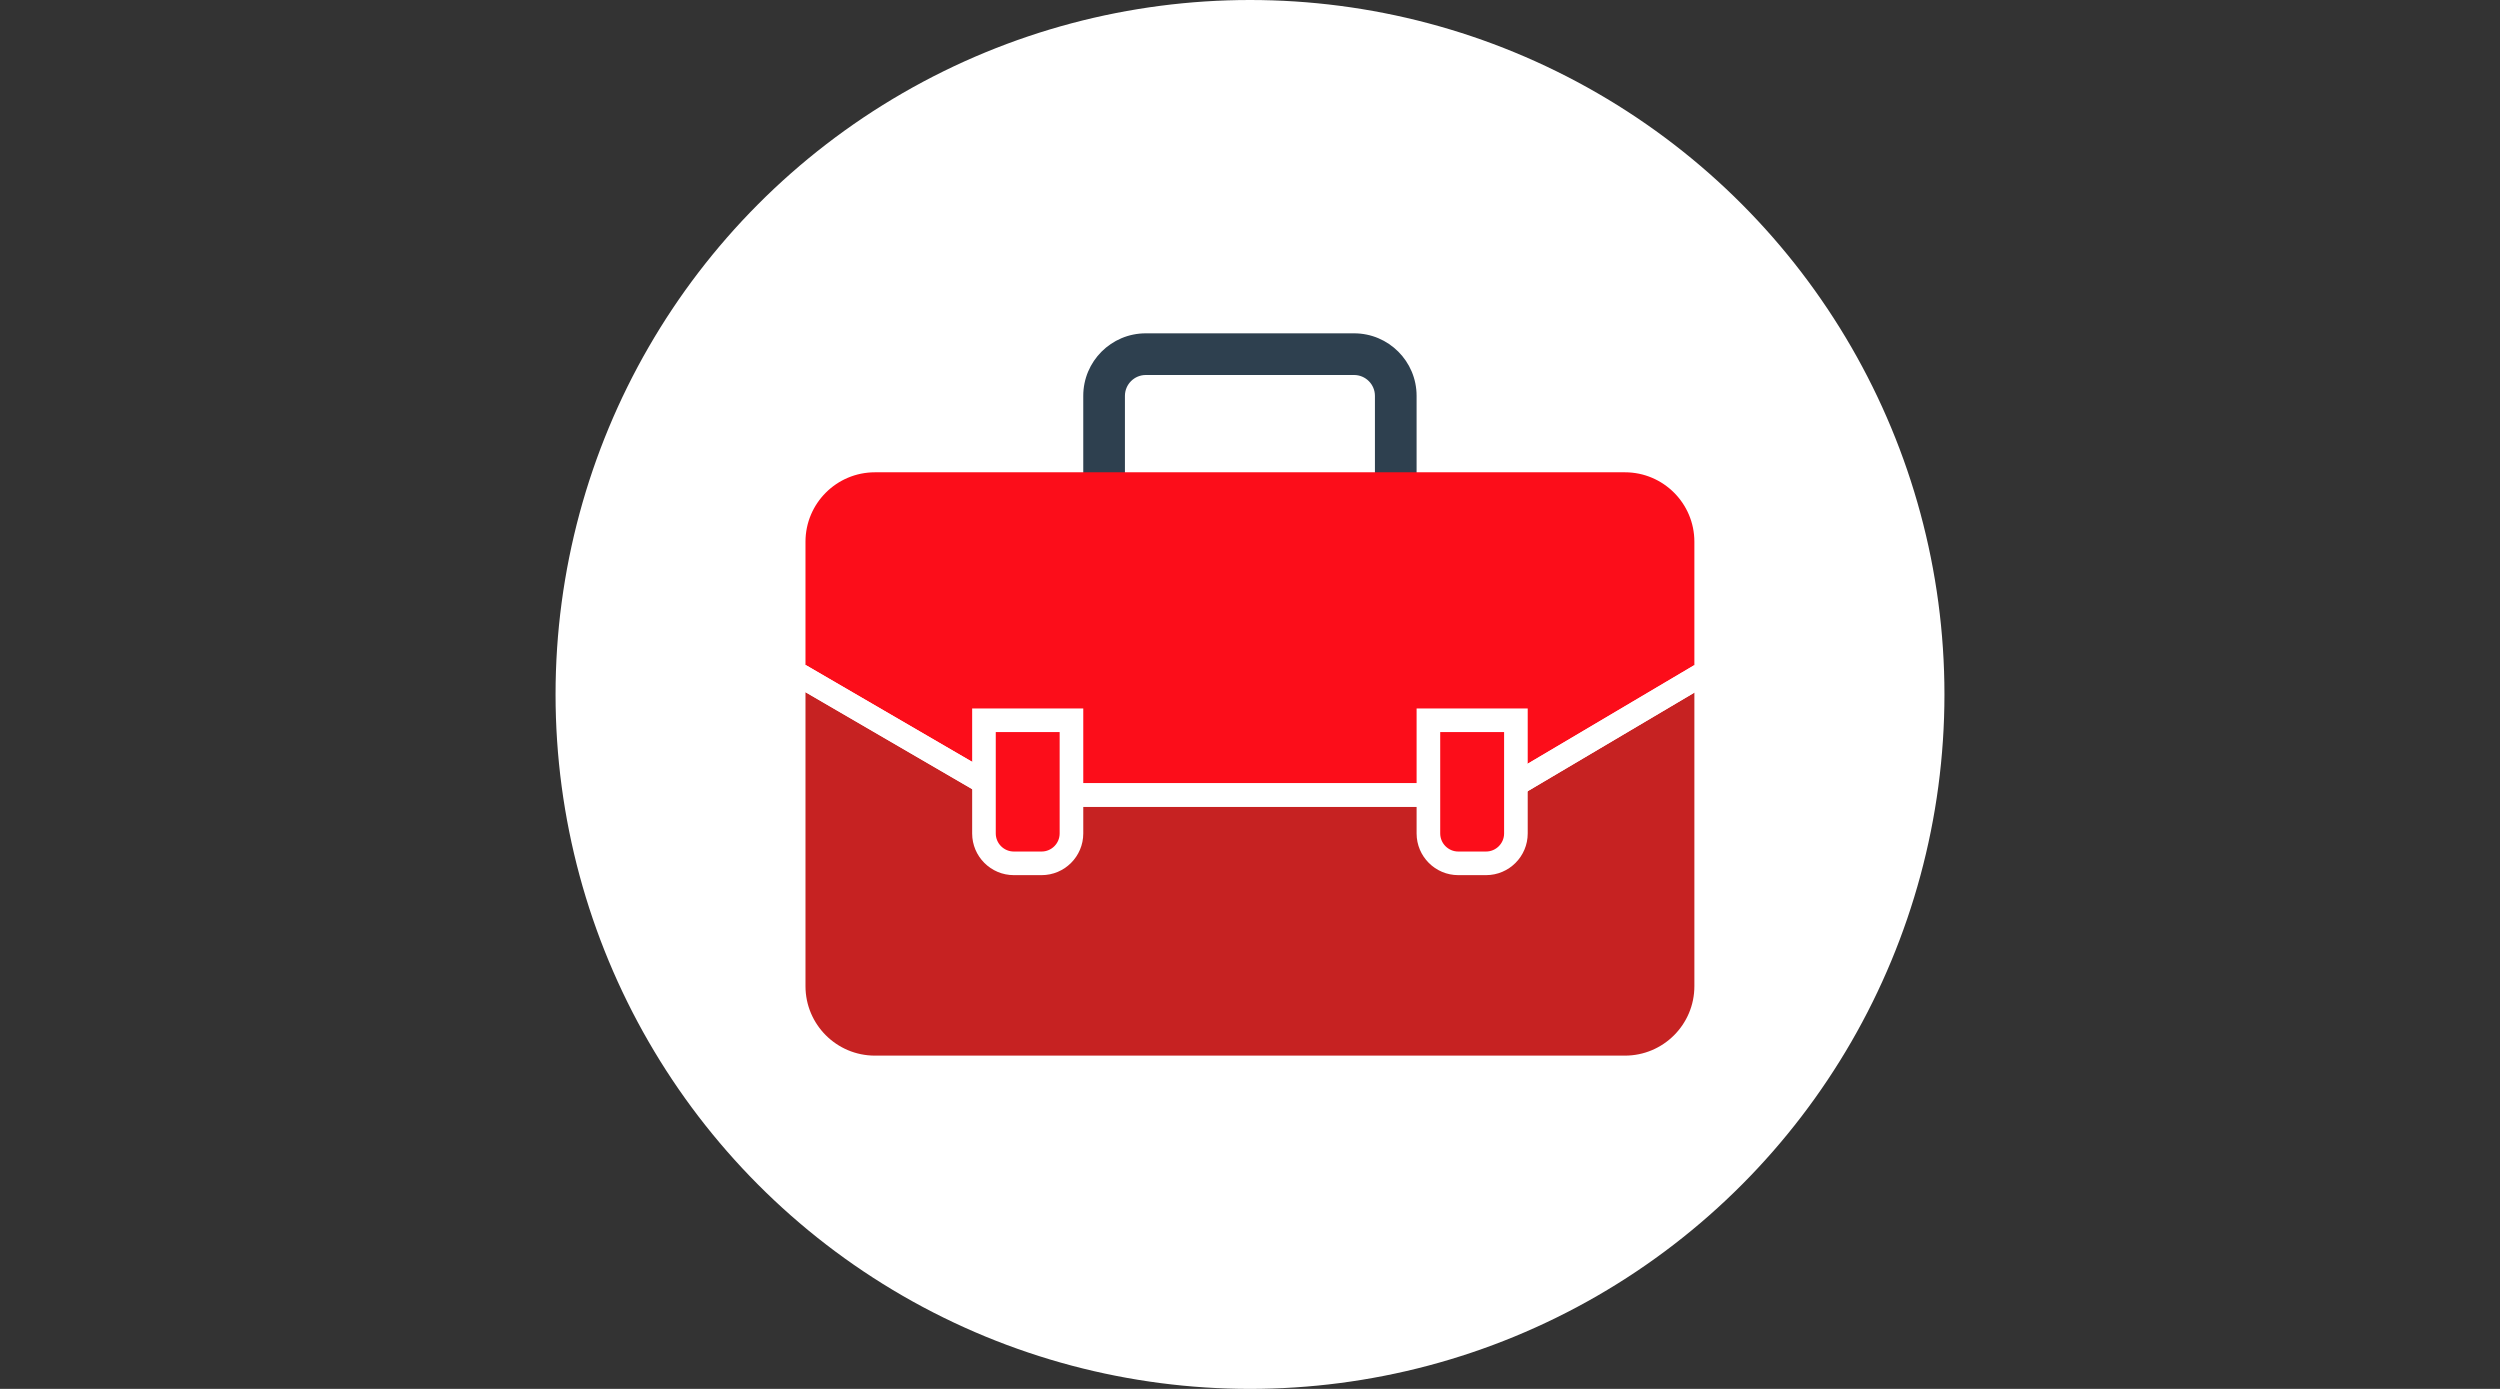
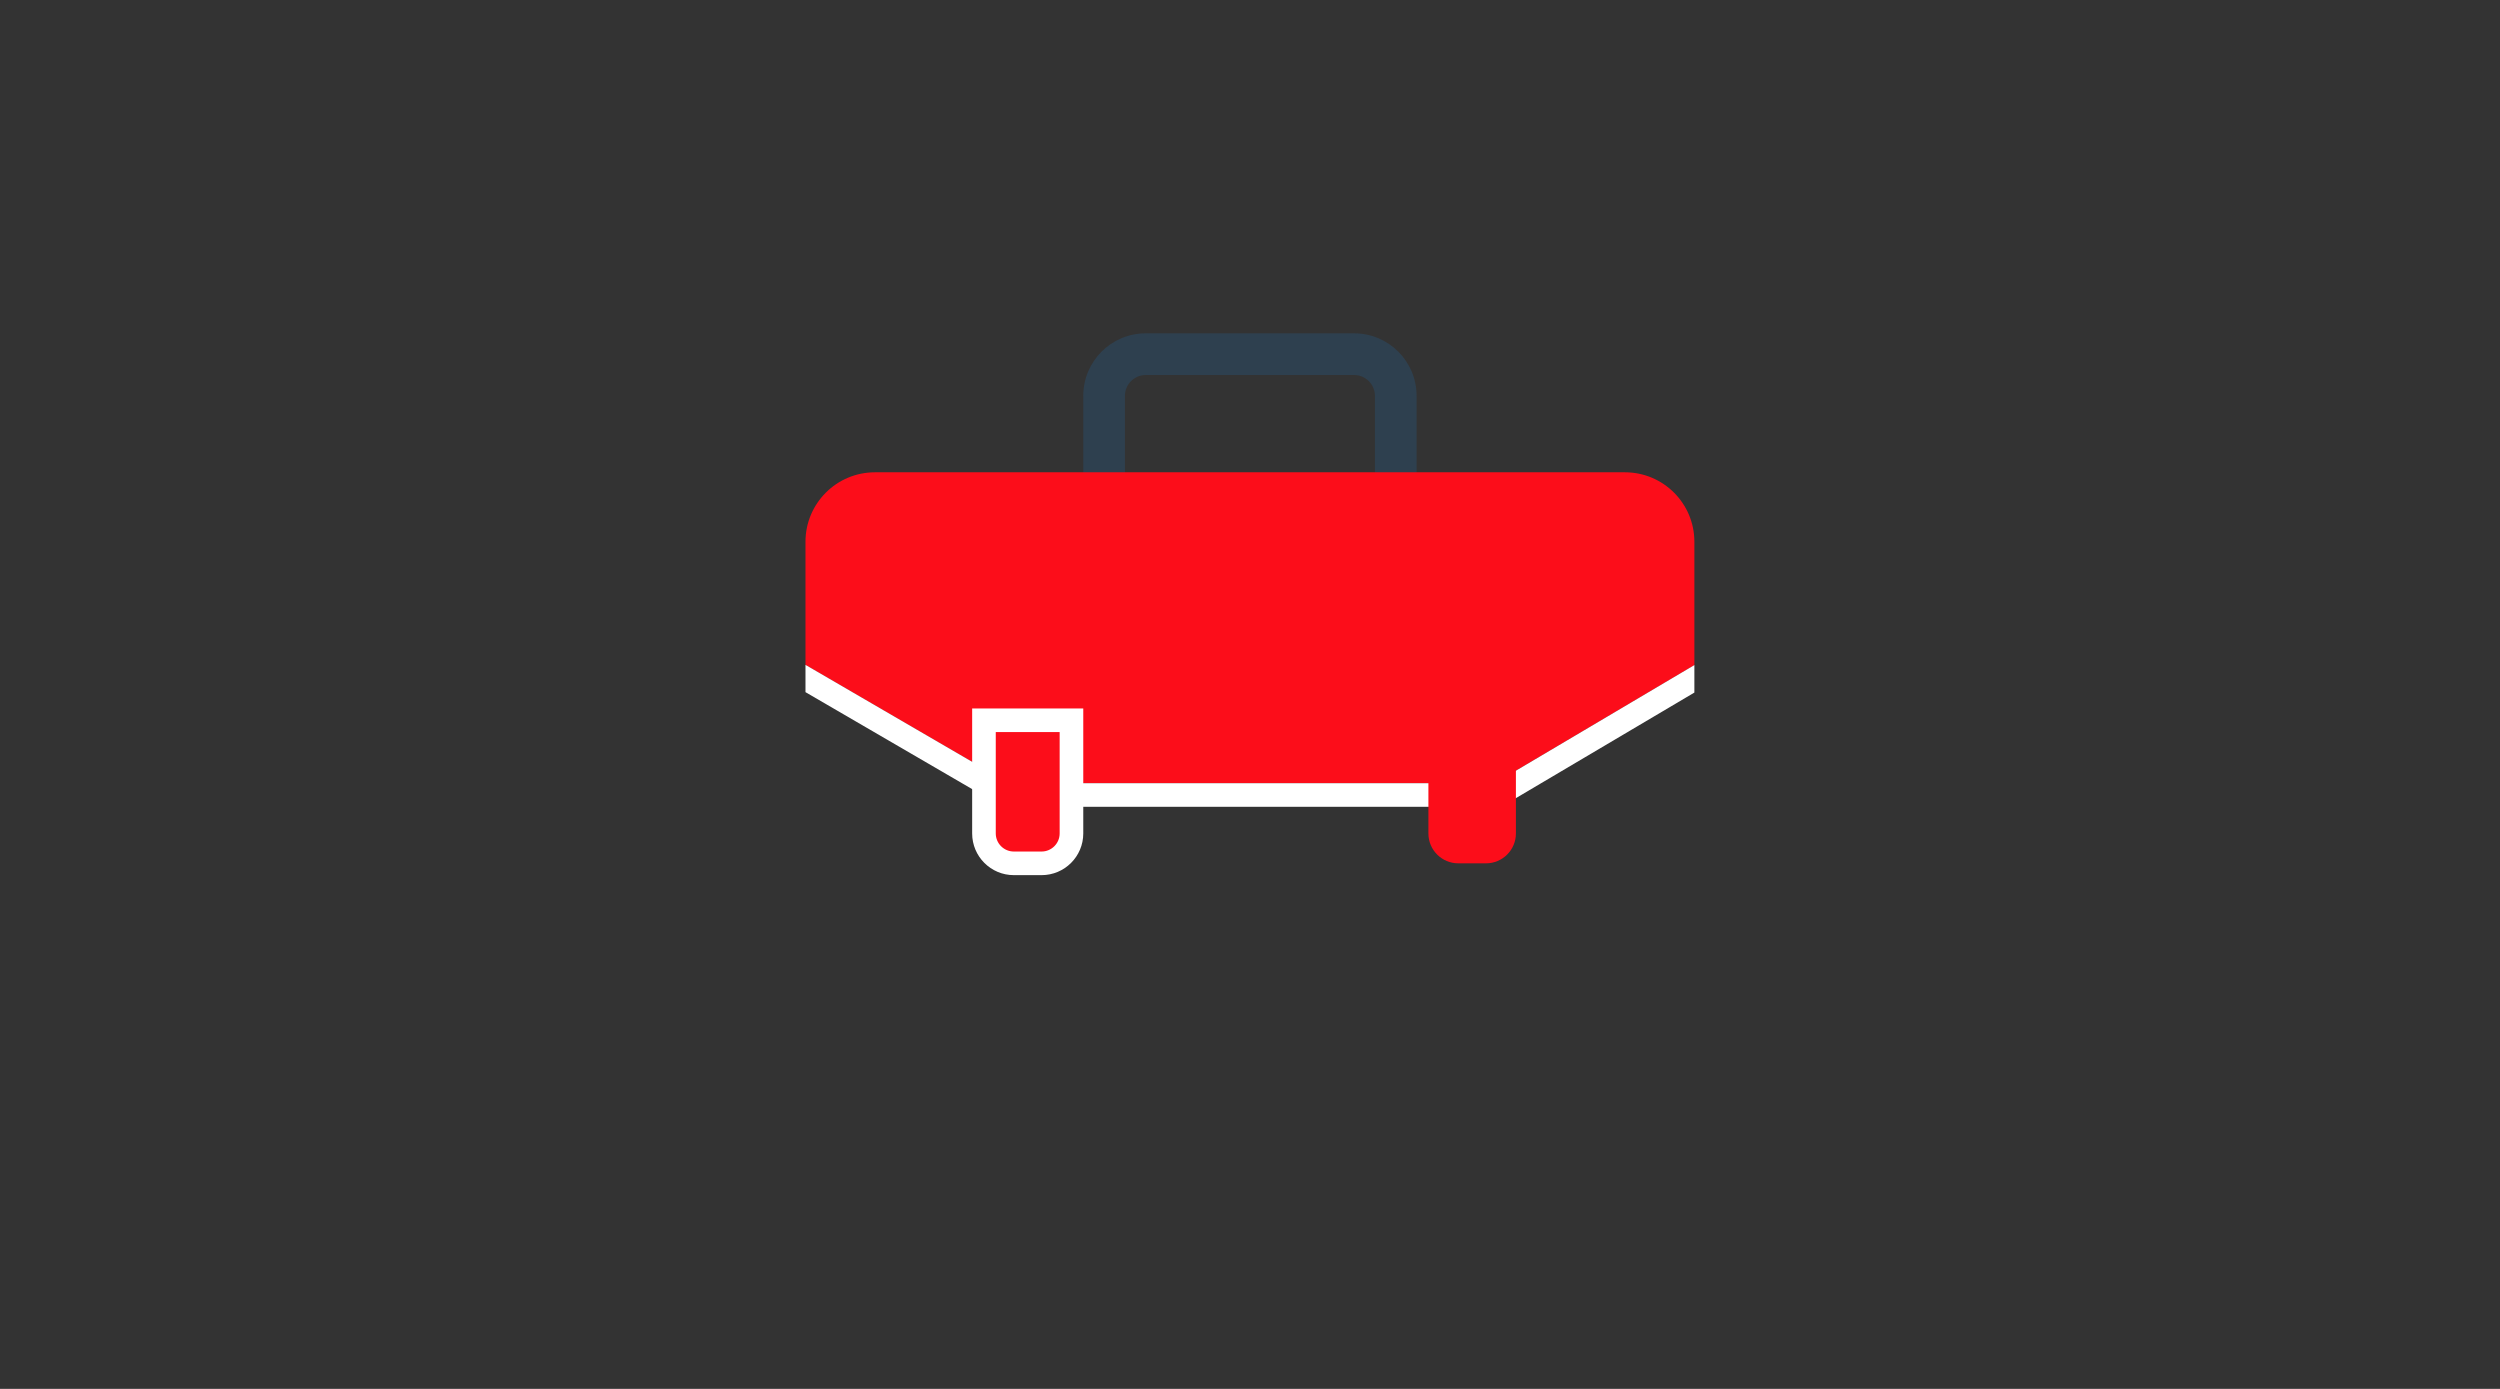
<svg xmlns="http://www.w3.org/2000/svg" id="Calque_1" data-name="Calque 1" viewBox="0 0 360 200">
  <rect x="0" y="0" width="360" height="200" fill="#333333" stroke="none" />
  <defs>
    <style>
      .cls-1 {
        fill: #fc0d1a;
      }

      .cls-2 {
        fill: #fff;
      }

      .cls-3 {
        fill: #c62222;
      }

      .cls-4 {
        fill: #2e404f;
      }
    </style>
  </defs>
-   <circle class="cls-2" cx="180" cy="100" r="100" />
  <path class="cls-4" d="m194.99,54c1.65,0,3,1.35,3,3v15h-36v-15c0-1.65,1.35-3,3-3h30m0-6h-30c-4.97,0-9,4.03-9,9v17h48v-17c0-4.97-4.03-9-9-9h0Z" />
  <g>
    <g>
      <path class="cls-1" d="m215.25,112.78l28.74-17v-17.77c0-5.52-4.48-10-10-10h-108c-5.52,0-10,4.48-10,10v17.74l29.29,17.04h69.96Z" />
-       <path class="cls-3" d="m216.18,116.18h-71.81l-28.38-16.5v42.33c0,5.52,4.48,10,10,10h108c5.52,0,10-4.48,10-10v-42.27l-27.81,16.45Z" />
      <polygon class="cls-2" points="215.25 112.78 145.28 112.78 115.99 95.74 115.99 99.67 144.37 116.18 216.18 116.18 243.99 99.73 243.99 95.77 215.25 112.78" />
    </g>
    <g>
      <path class="cls-1" d="m145.99,124.32c-2.37,0-4.3-1.93-4.3-4.3v-16.3h12.6v16.3c0,2.37-1.93,4.3-4.3,4.3h-4Z" />
      <path class="cls-2" d="m152.59,105.42v14.6c0,1.43-1.17,2.6-2.6,2.6h-4c-1.43,0-2.6-1.17-2.6-2.6v-14.6h9.2m3.4-3.4h-16v18c0,3.31,2.69,6,6,6h4c3.31,0,6-2.69,6-6v-18h0Z" />
    </g>
    <g>
      <path class="cls-1" d="m209.99,124.32c-2.37,0-4.3-1.93-4.3-4.3v-16.3h12.6v16.3c0,2.37-1.93,4.3-4.3,4.3h-4Z" />
-       <path class="cls-2" d="m216.59,105.42v14.6c0,1.43-1.17,2.6-2.6,2.6h-4c-1.43,0-2.6-1.17-2.6-2.6v-14.6h9.2m3.4-3.4h-16v18c0,3.31,2.69,6,6,6h4c3.31,0,6-2.69,6-6v-18h0Z" />
    </g>
  </g>
</svg>